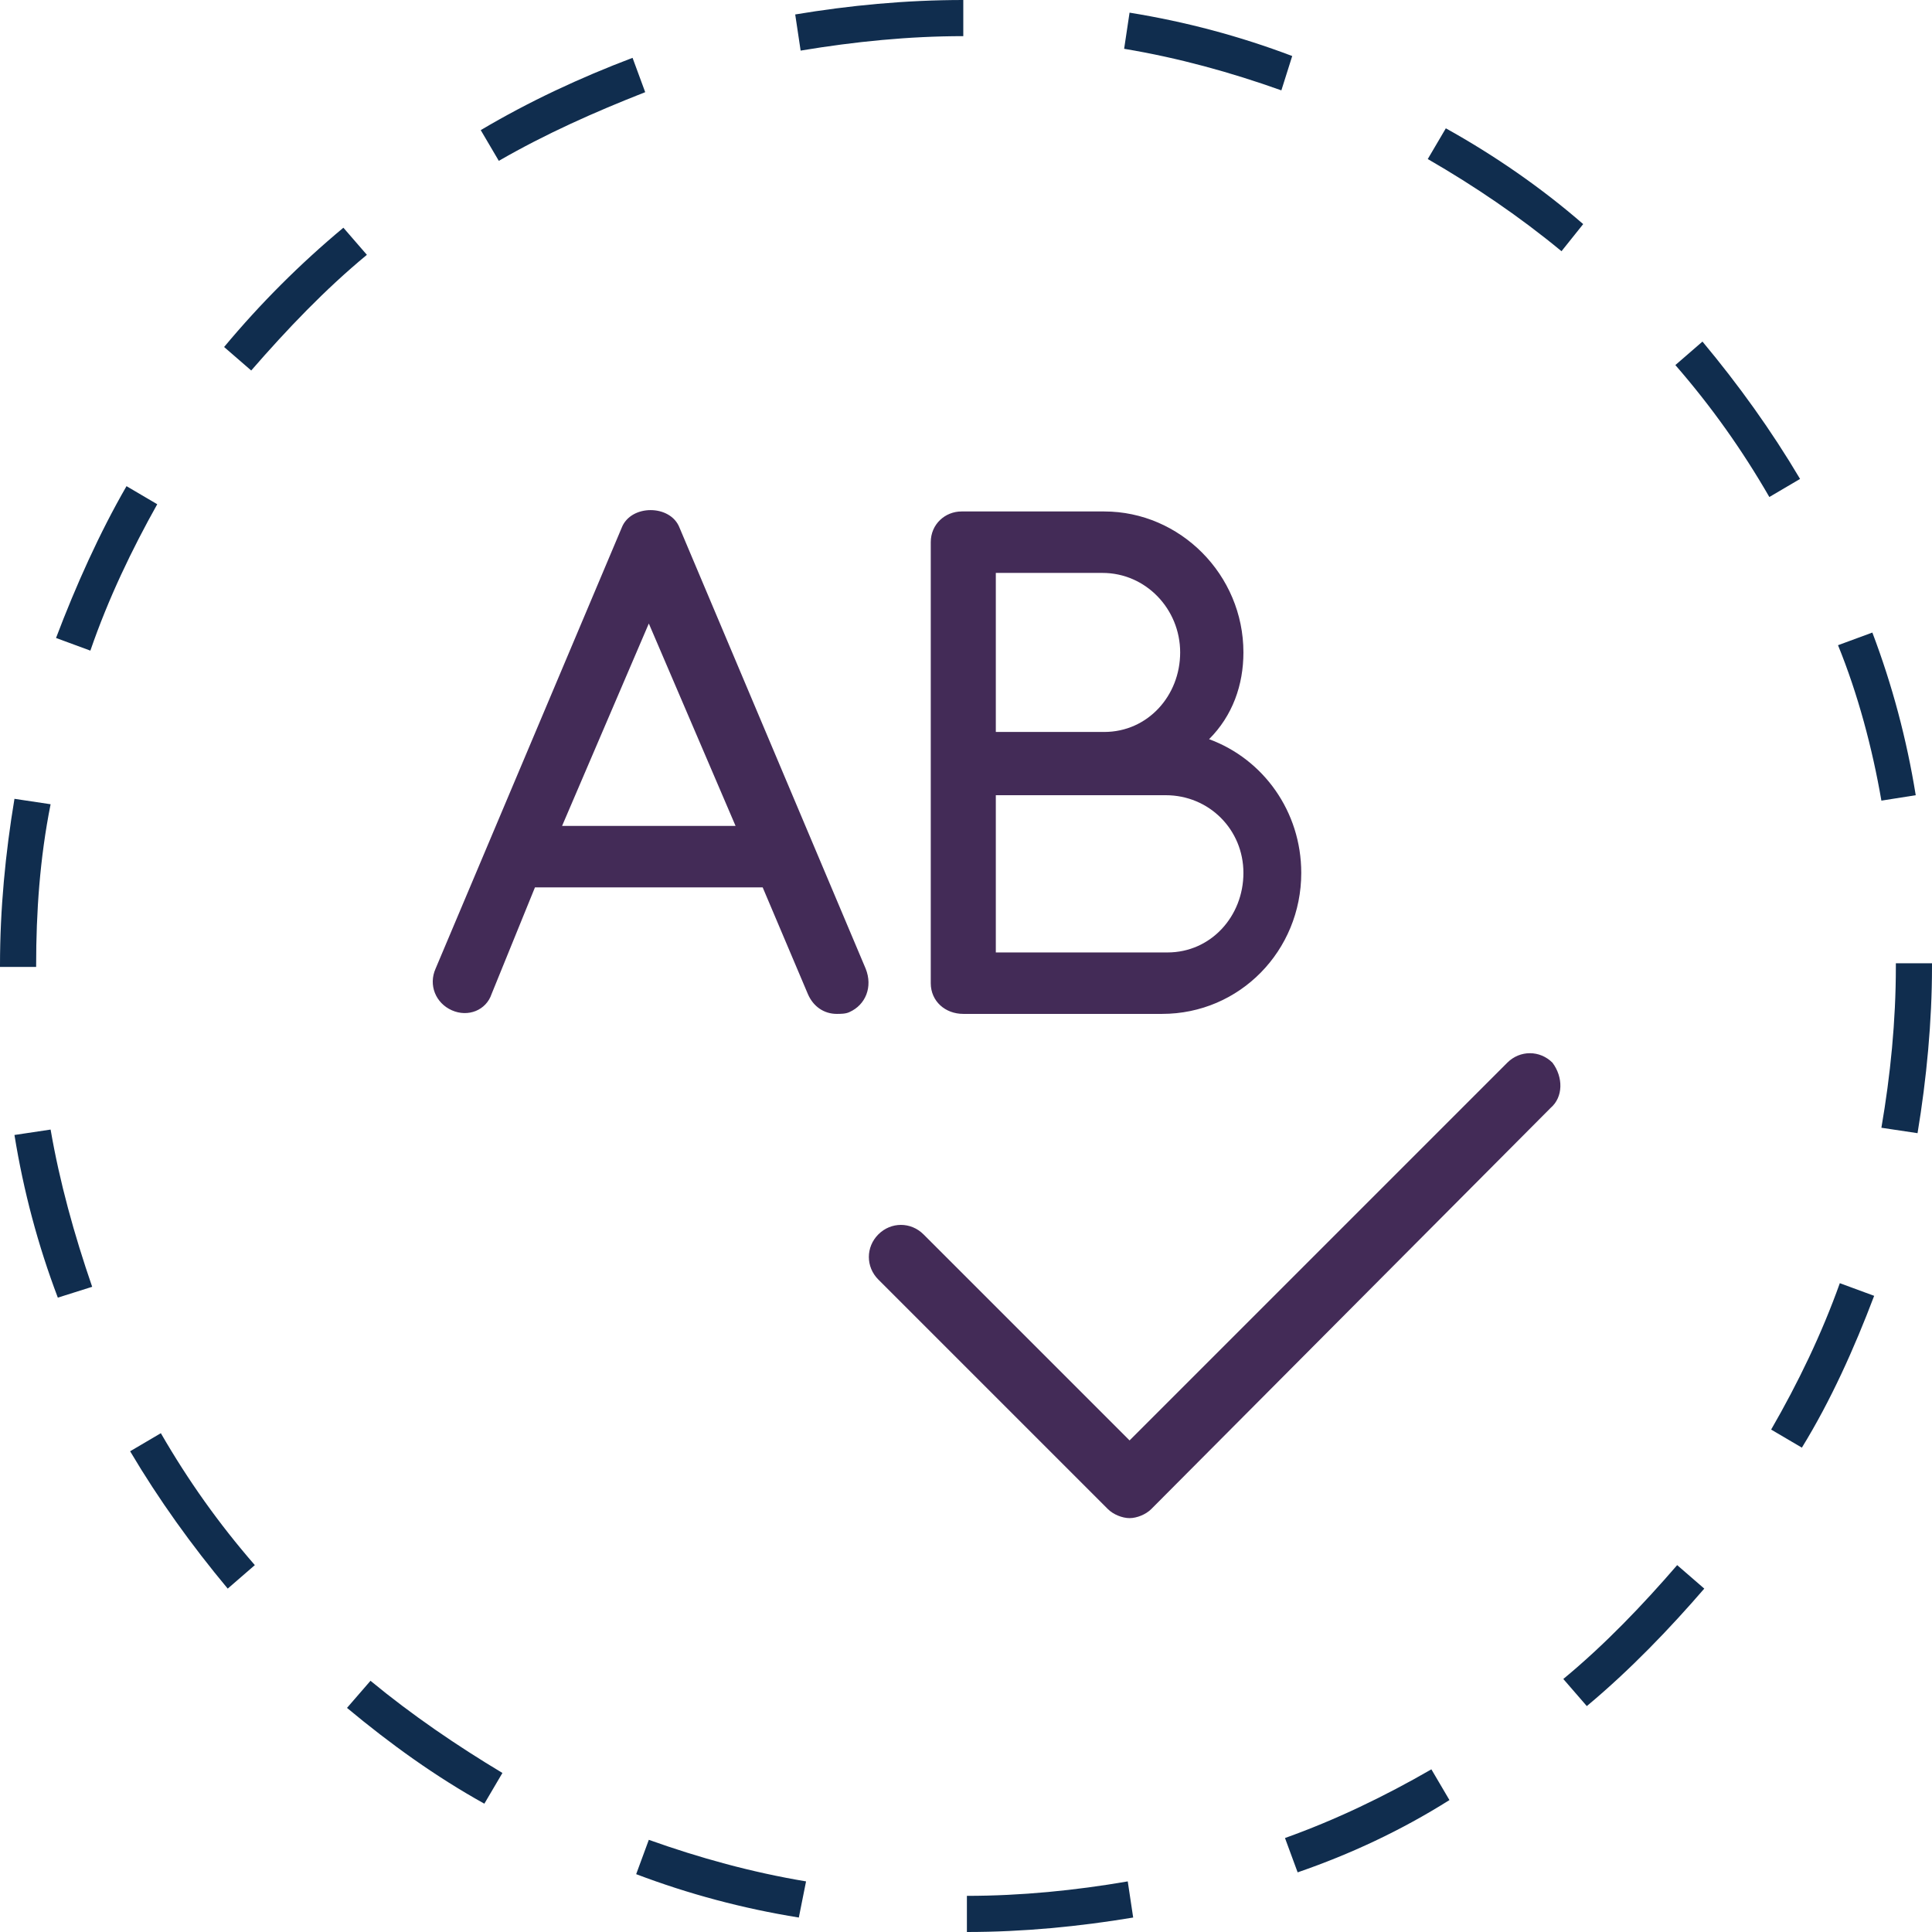
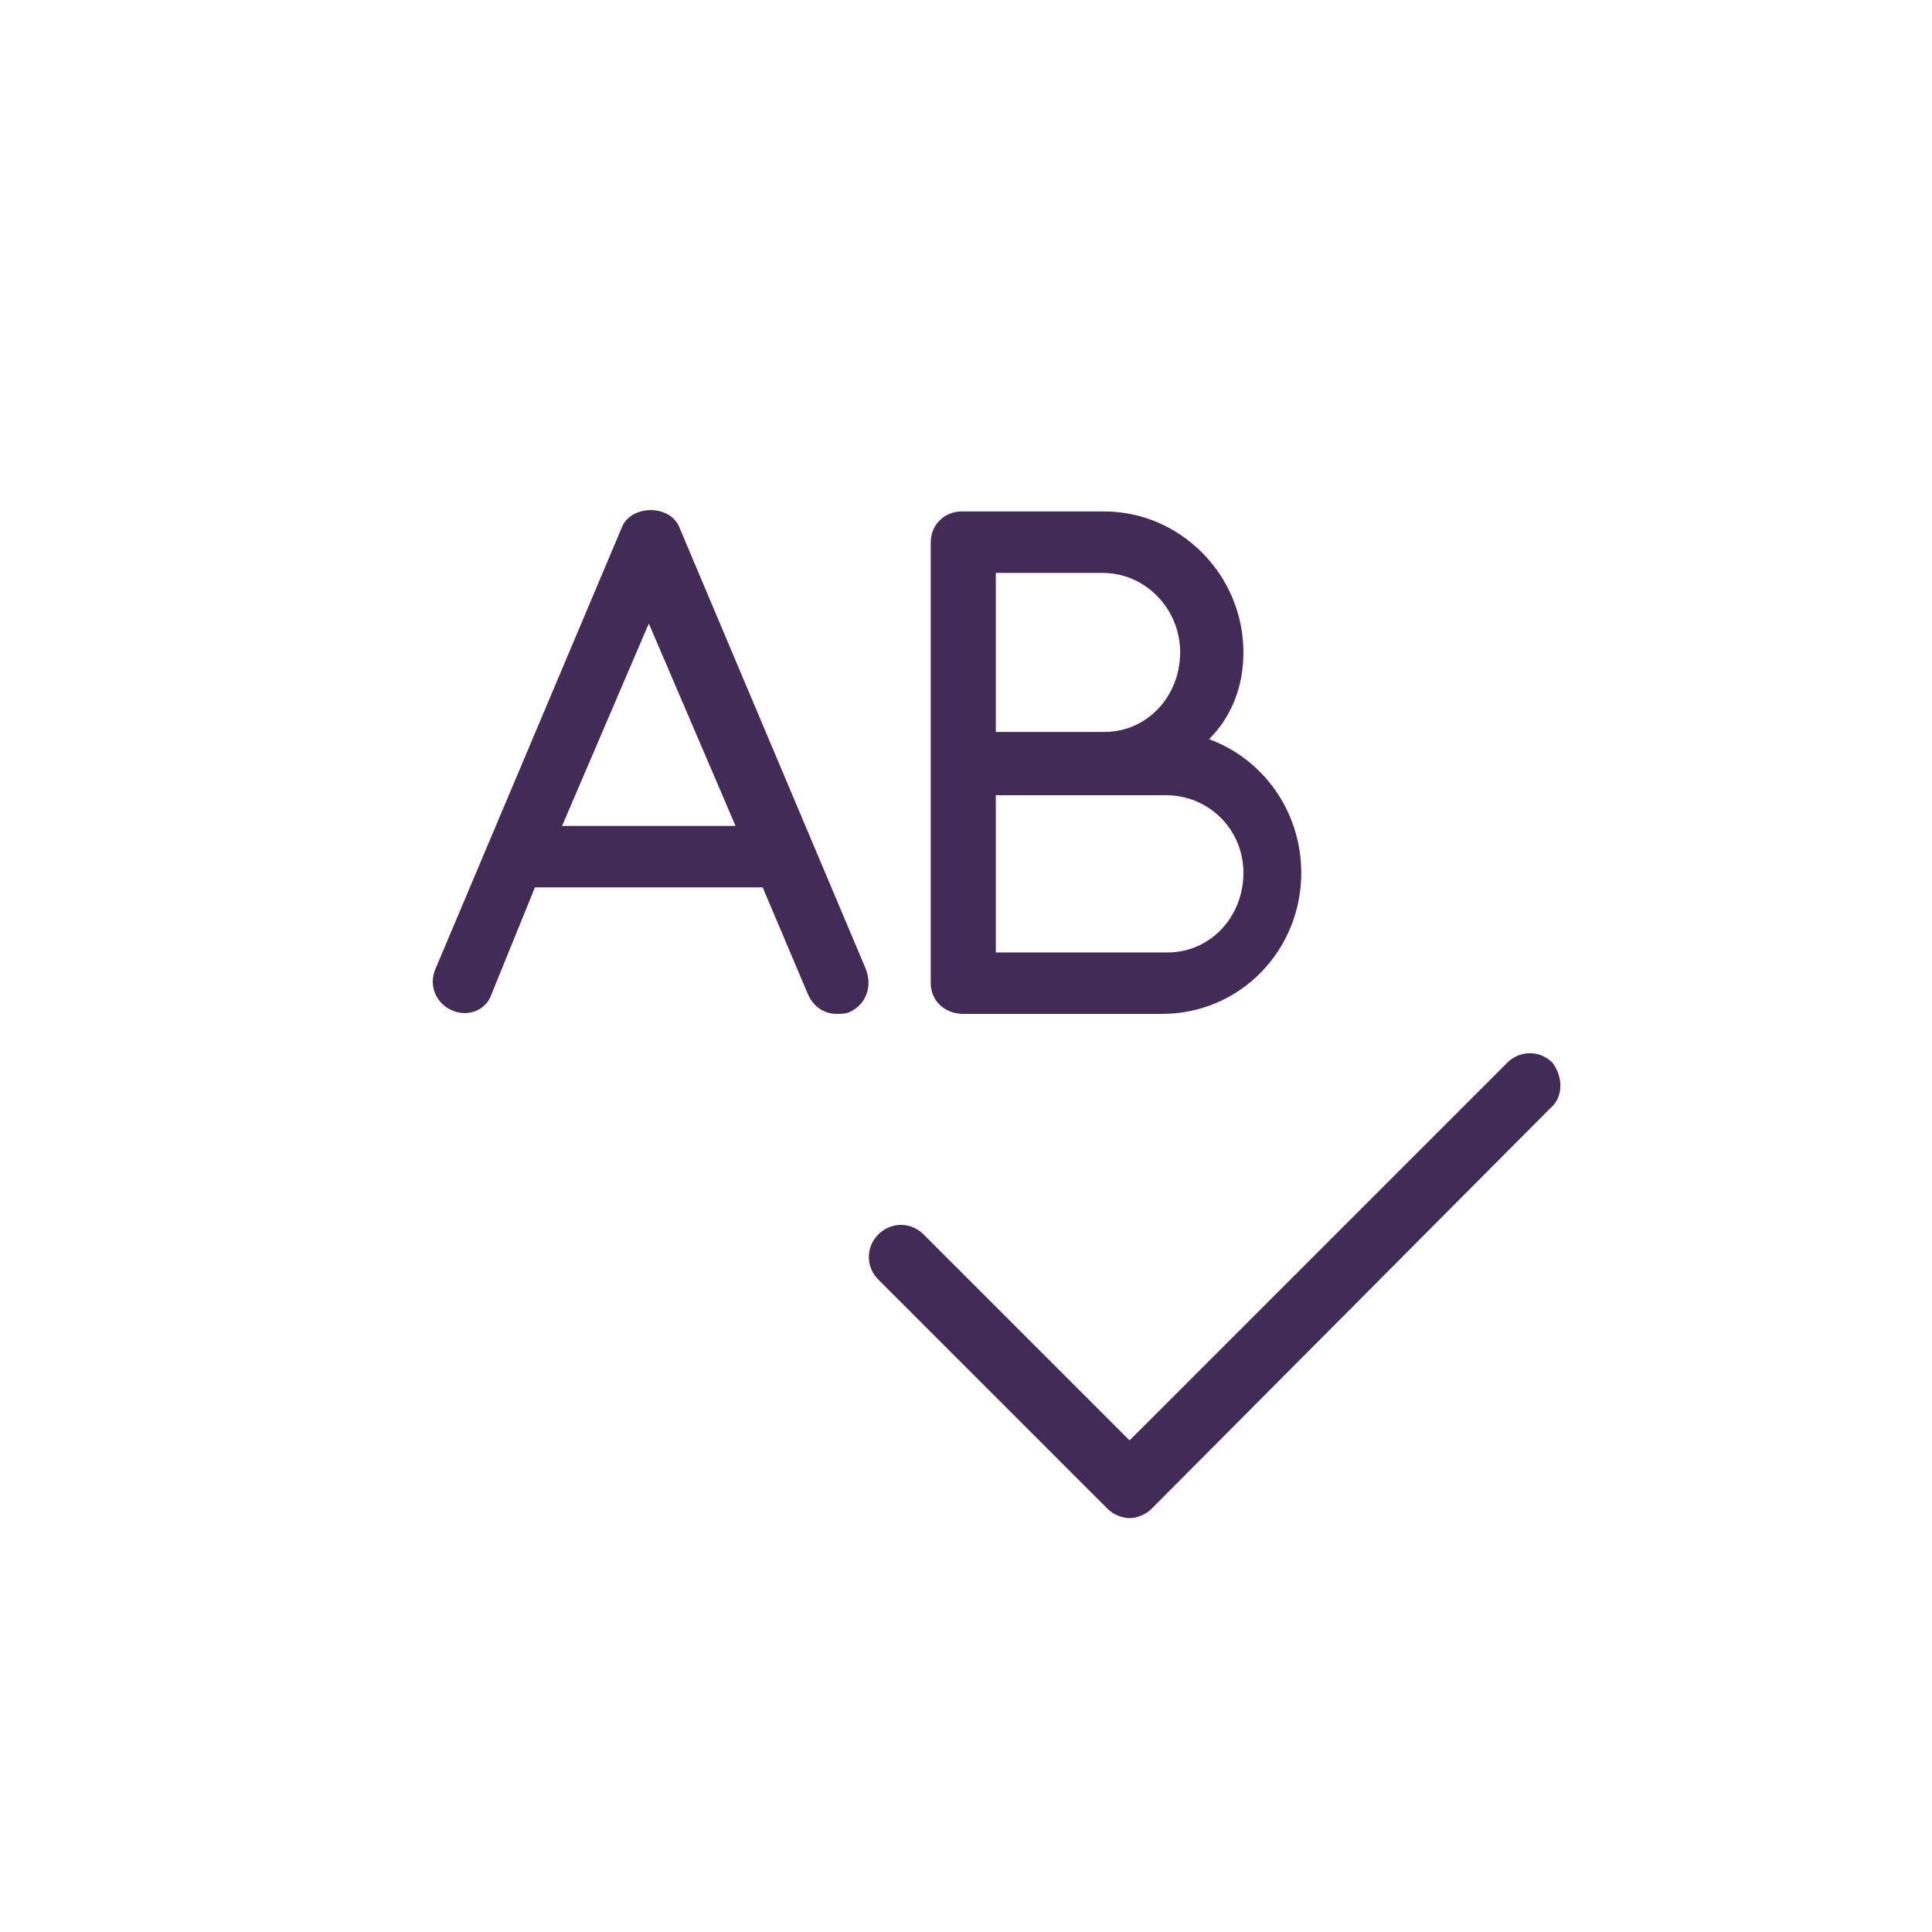
<svg xmlns="http://www.w3.org/2000/svg" version="1.1" id="Layer_1" x="0px" y="0px" viewBox="0 0 106.9 106.9" style="enable-background:new 0 0 106.9 106.9;" xml:space="preserve">
  <style type="text/css">
	.st0{fill:#102D4E;}
	.st1{fill:#432B57;}
</style>
-   <path class="st0" d="M53.5,106.9l0-2c3,0,6-0.3,8.9-0.8l0.3,2C59.7,106.6,56.6,106.9,53.5,106.9z M44.2,106.1  c-3.1-0.5-6.1-1.3-9-2.4l0.7-1.9c2.8,1,5.7,1.8,8.7,2.3L44.2,106.1z M71.8,103.6l-0.7-1.9c2.8-1,5.5-2.3,8.1-3.8l1,1.7  C77.5,101.3,74.7,102.6,71.8,103.6z M26.8,99.8c-2.7-1.5-5.2-3.3-7.6-5.3l1.3-1.5c2.3,1.9,4.8,3.6,7.3,5.1L26.8,99.8z M87.8,94.4  l-1.3-1.5c2.3-1.9,4.4-4.1,6.3-6.3l1.5,1.3C92.4,90.1,90.2,92.4,87.8,94.4z M12.6,87.9c-2-2.4-3.8-4.9-5.4-7.6l1.7-1  c1.5,2.6,3.2,5,5.2,7.3L12.6,87.9z M99.7,80.1l-1.7-1c1.5-2.6,2.8-5.3,3.8-8.1l1.9,0.7C102.6,74.6,101.3,77.5,99.7,80.1z M3.2,71.8  c-1.1-2.9-1.9-5.9-2.4-9l2-0.3c0.5,2.9,1.3,5.8,2.3,8.7L3.2,71.8z M106.1,62.7l-2-0.3c0.5-2.9,0.8-5.9,0.8-8.9v-0.2h2v0.2  C106.9,56.5,106.6,59.7,106.1,62.7z M2,53.5H0v-0.1c0-3.1,0.3-6.2,0.8-9.2l2,0.3C2.2,47.5,2,50.5,2,53.4V53.5z M104.1,44.3  c-0.5-2.9-1.3-5.9-2.4-8.6l1.9-0.7c1.1,2.9,1.9,5.9,2.4,9L104.1,44.3z M5,36l-1.9-0.7c1.1-2.9,2.4-5.8,3.9-8.4l1.7,1  C7.3,30.4,6,33.1,5,36z M97.9,27.5c-1.5-2.6-3.2-5-5.2-7.3l1.5-1.3c2,2.4,3.8,4.9,5.4,7.6L97.9,27.5z M13.9,20.5l-1.5-1.3  c2-2.4,4.2-4.6,6.6-6.6l1.3,1.5C18,16,15.9,18.2,13.9,20.5z M86.4,13.9c-2.3-1.9-4.8-3.6-7.4-5.1l1-1.7c2.7,1.5,5.3,3.3,7.6,5.3  L86.4,13.9z M27.6,8.9l-1-1.7c2.7-1.6,5.5-2.9,8.4-4l0.7,1.9C32.9,6.2,30.2,7.4,27.6,8.9z M70.9,5c-2.8-1-5.7-1.8-8.7-2.3l0.3-2  c3.1,0.5,6.1,1.3,9,2.4L70.9,5z M44.3,2.8l-0.3-2C47,0.3,50.1,0,53.3,0l0,2C50.3,2,47.3,2.3,44.3,2.8z" />
  <g>
    <path class="st1" d="M47,56c-0.2,0.1-0.5,0.1-0.7,0.1c-0.7,0-1.3-0.4-1.6-1.1l-2.5-5.9H29.6l-2.4,5.9c-0.3,0.9-1.3,1.3-2.2,0.9   c-0.9-0.4-1.3-1.4-0.9-2.3l10.3-24.4c0.5-1.3,2.7-1.3,3.2,0l10.3,24.4C48.3,54.6,47.9,55.6,47,56z M40.7,45.7l-4.8-11.2l-4.8,11.2   H40.7z M85.8,61.3L63.7,83.5c-0.3,0.3-0.8,0.5-1.2,0.5c-0.4,0-0.9-0.2-1.2-0.5L48.6,70.8c-0.7-0.7-0.7-1.8,0-2.5   c0.7-0.7,1.8-0.7,2.5,0l11.4,11.4l20.9-20.9c0.7-0.7,1.8-0.7,2.5,0C86.5,59.6,86.5,60.7,85.8,61.3z M51.5,54.4V30   c0-1,0.8-1.7,1.7-1.7h7.9c4.2,0,7.7,3.5,7.7,7.8c0,1.8-0.6,3.5-1.9,4.8c3,1.1,5.1,4,5.1,7.4c0,4.3-3.4,7.8-7.7,7.8H53.3   C52.3,56.1,51.5,55.4,51.5,54.4z M55.1,31.8v8.7h6c2.4,0,4.2-2,4.2-4.4c0-2.4-1.9-4.4-4.3-4.4H55.1L55.1,31.8z M55.1,44v8.7h9.5   c2.4,0,4.2-2,4.2-4.4S66.9,44,64.5,44H55.1L55.1,44z" />
  </g>
</svg>